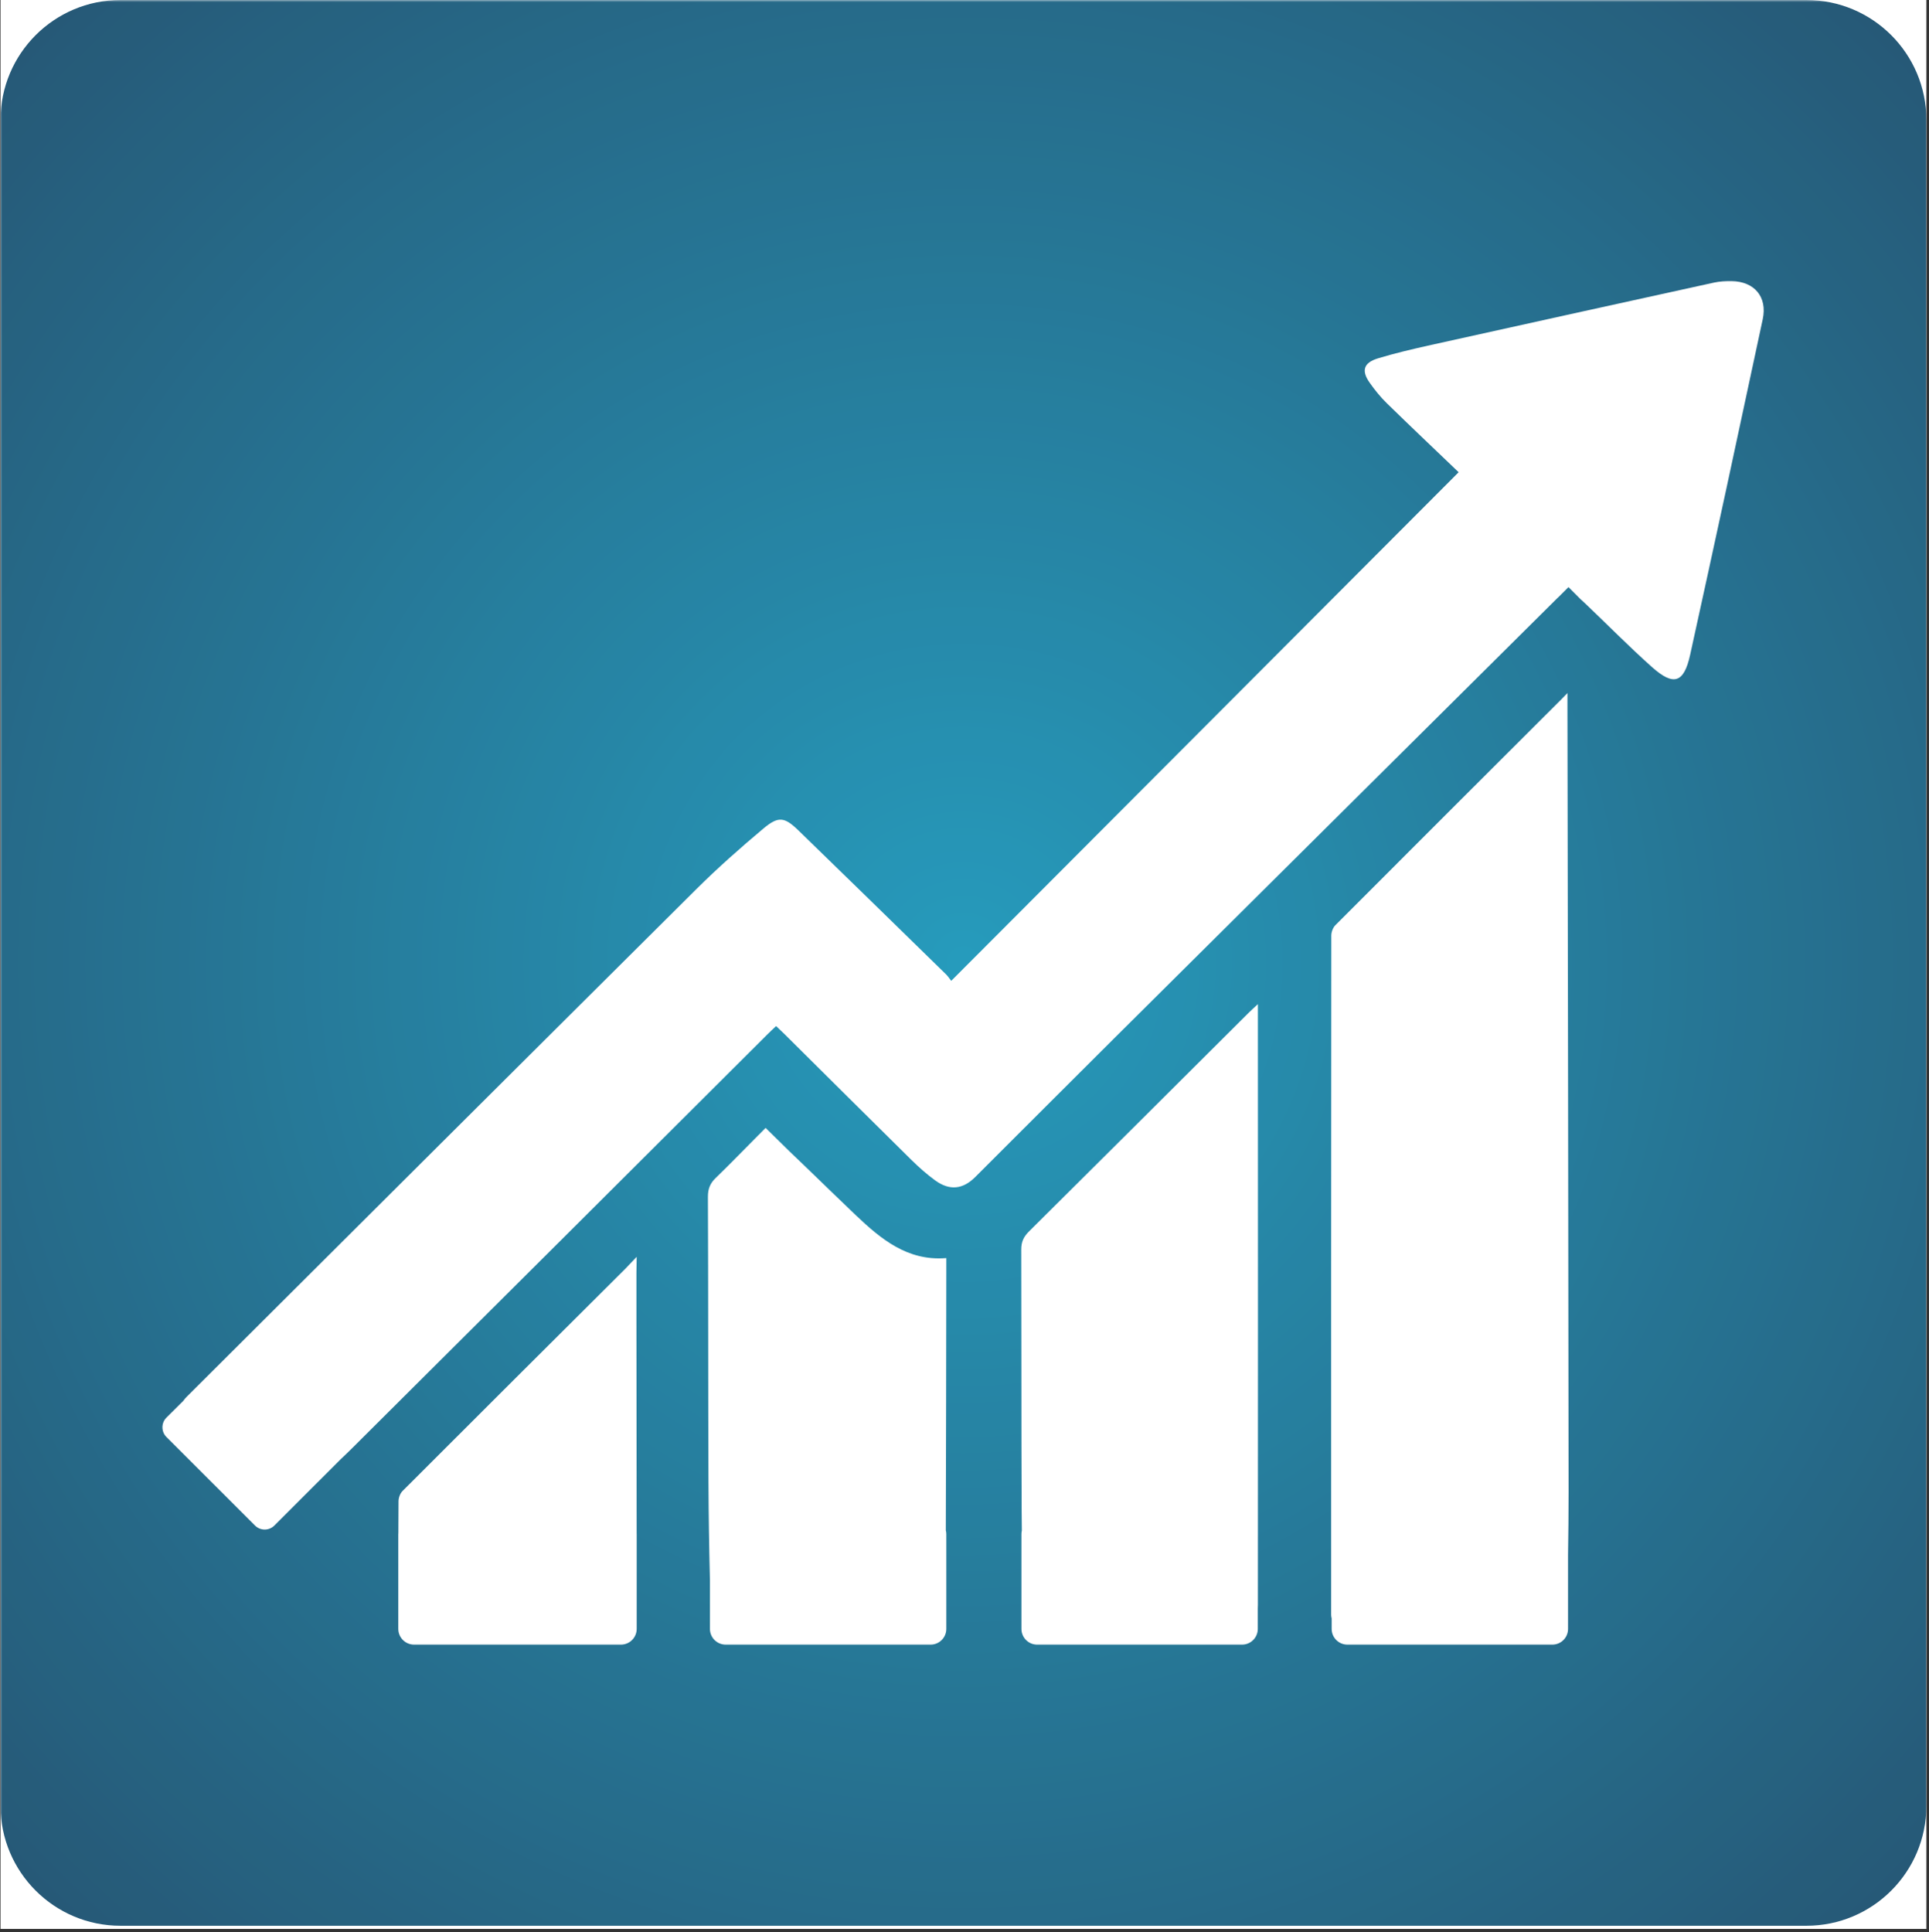
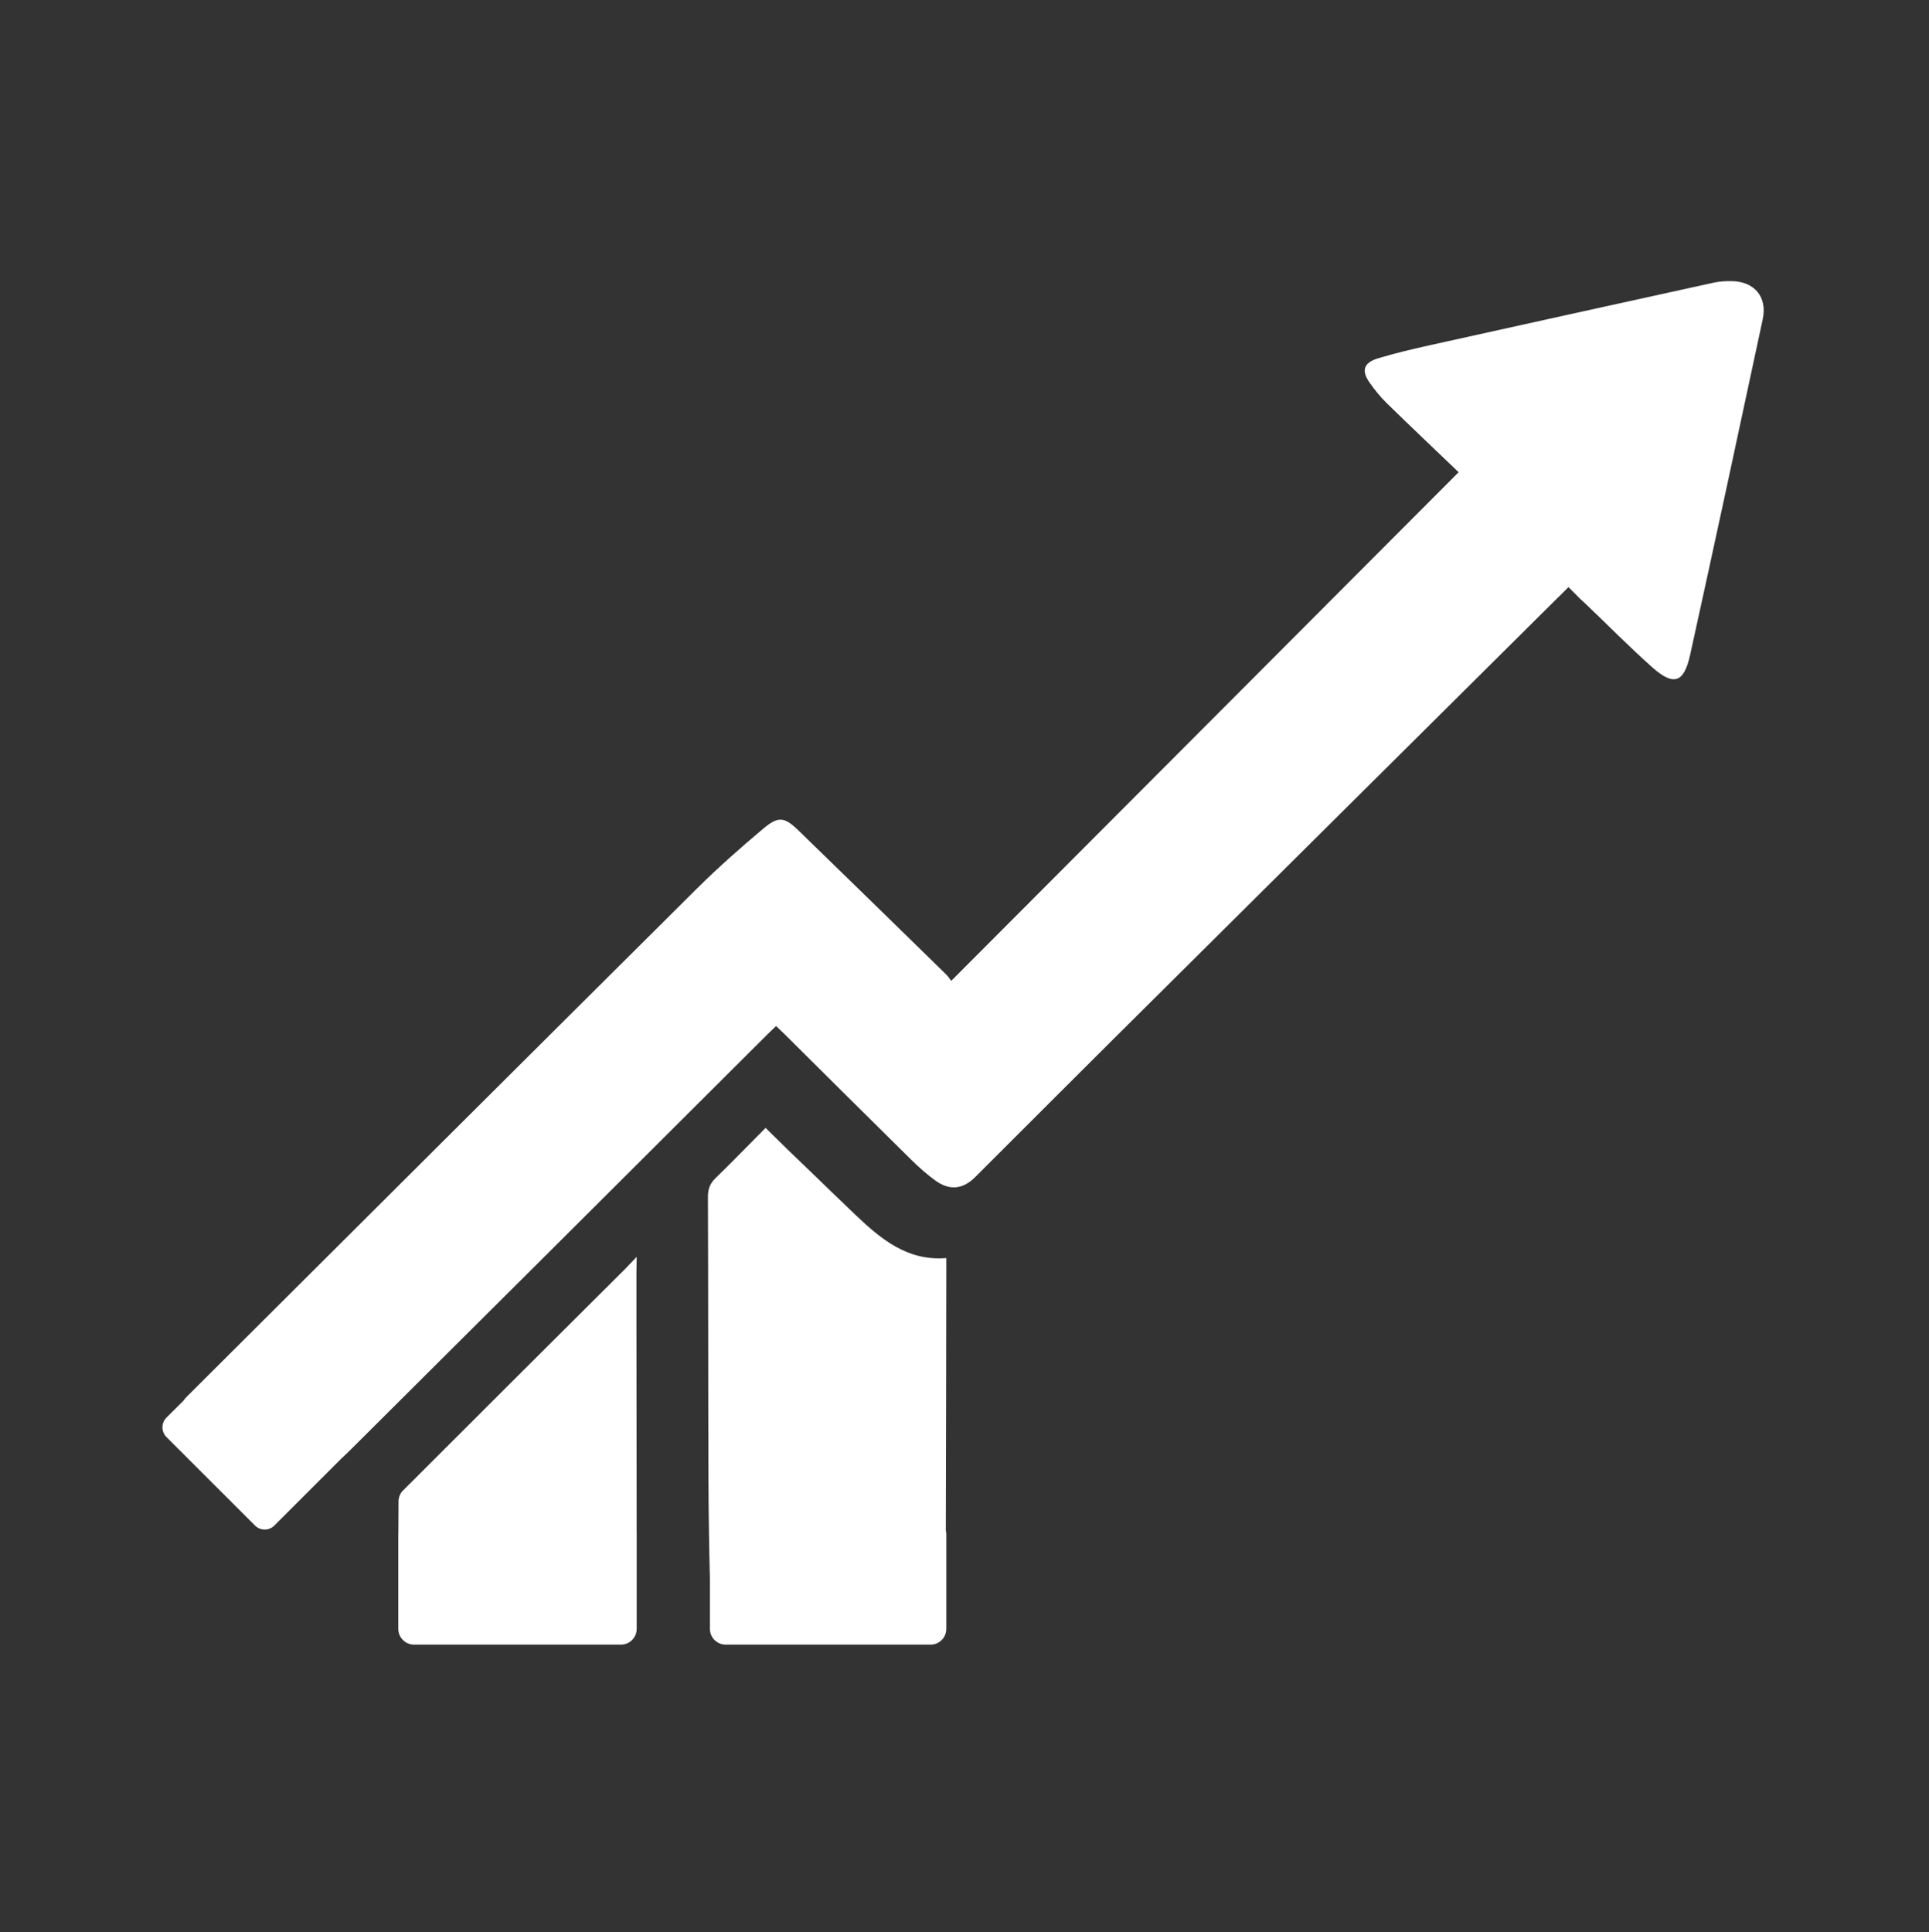
<svg xmlns="http://www.w3.org/2000/svg" version="1.0" preserveAspectRatio="xMidYMid meet" height="611" viewBox="0 0 457.5 458.25" zoomAndPan="magnify" width="610">
  <rect x="0" y="0" width="457.5" height="458.25" fill="#333333" stroke="none" />
  <defs>
    <filter id="b6fd118ceb" height="100%" width="100%" y="0%" x="0%">
      <feColorMatrix color-interpolation-filters="sRGB" values="0 0 0 0 1 0 0 0 0 1 0 0 0 0 1 0 0 0 1 0" />
    </filter>
    <clipPath id="47038f6741">
      <path clip-rule="nonzero" d="M 0.125 0 L 456.875 0 L 456.875 457.5 L 0.125 457.5 Z M 0.125 0" />
    </clipPath>
    <clipPath id="5caf0568b8">
-       <path clip-rule="nonzero" d="M 0.125 0 L 456.875 0 L 456.875 457 L 0.125 457 Z M 0.125 0" />
-     </clipPath>
+       </clipPath>
    <mask id="b361fdb1ae">
      <g filter="url(#b6fd118ceb)">
-         <rect fill-opacity="0.85" height="549.9" y="-45.825" fill="#000000" width="549" x="-45.75" />
-       </g>
+         </g>
    </mask>
    <clipPath id="c3cabcd9b6">
      <path clip-rule="nonzero" d="M 0.125 0 L 456.875 0 L 456.875 456.754 L 0.125 456.754 Z M 0.125 0" />
    </clipPath>
    <clipPath id="a3648b6c94">
      <path clip-rule="nonzero" d="M 28.578 0 L 428.422 0 C 444.137 0 456.875 12.738 456.875 28.453 L 456.875 428.301 C 456.875 444.016 444.137 456.754 428.422 456.754 L 28.578 456.754 C 12.863 456.754 0.125 444.016 0.125 428.301 L 0.125 28.453 C 0.125 12.738 12.863 0 28.578 0 Z M 28.578 0" />
    </clipPath>
    <radialGradient fy="228.376" fx="228.376" cy="228.376" id="ec3c9d6df3" cx="228.376" r="322.972" gradientUnits="userSpaceOnUse" gradientTransform="matrix(1, 0, 0, 1, 0.124, 0)">
      <stop offset="0" stop-color="rgb(0%, 53.975%, 69.269%)" stop-opacity="1" />
      <stop offset="0.008" stop-color="rgb(0%, 53.665%, 68.944%)" stop-opacity="1" />
      <stop offset="0.02" stop-color="rgb(0%, 53.294%, 68.553%)" stop-opacity="1" />
      <stop offset="0.031" stop-color="rgb(0%, 52.922%, 68.164%)" stop-opacity="1" />
      <stop offset="0.043" stop-color="rgb(0%, 52.551%, 67.773%)" stop-opacity="1" />
      <stop offset="0.055" stop-color="rgb(0%, 52.179%, 67.383%)" stop-opacity="1" />
      <stop offset="0.066" stop-color="rgb(0%, 51.808%, 66.992%)" stop-opacity="1" />
      <stop offset="0.078" stop-color="rgb(0%, 51.436%, 66.603%)" stop-opacity="1" />
      <stop offset="0.09" stop-color="rgb(0%, 51.065%, 66.212%)" stop-opacity="1" />
      <stop offset="0.102" stop-color="rgb(0%, 50.694%, 65.822%)" stop-opacity="1" />
      <stop offset="0.113" stop-color="rgb(0%, 50.322%, 65.431%)" stop-opacity="1" />
      <stop offset="0.125" stop-color="rgb(0%, 49.951%, 65.042%)" stop-opacity="1" />
      <stop offset="0.137" stop-color="rgb(0%, 49.579%, 64.651%)" stop-opacity="1" />
      <stop offset="0.148" stop-color="rgb(0%, 49.208%, 64.261%)" stop-opacity="1" />
      <stop offset="0.16" stop-color="rgb(0%, 48.836%, 63.87%)" stop-opacity="1" />
      <stop offset="0.172" stop-color="rgb(0%, 48.465%, 63.481%)" stop-opacity="1" />
      <stop offset="0.184" stop-color="rgb(0%, 48.093%, 63.091%)" stop-opacity="1" />
      <stop offset="0.195" stop-color="rgb(0%, 47.722%, 62.7%)" stop-opacity="1" />
      <stop offset="0.207" stop-color="rgb(0%, 47.35%, 62.309%)" stop-opacity="1" />
      <stop offset="0.219" stop-color="rgb(0%, 46.979%, 61.92%)" stop-opacity="1" />
      <stop offset="0.23" stop-color="rgb(0%, 46.608%, 61.53%)" stop-opacity="1" />
      <stop offset="0.242" stop-color="rgb(0%, 46.236%, 61.139%)" stop-opacity="1" />
      <stop offset="0.254" stop-color="rgb(0%, 45.926%, 60.814%)" stop-opacity="1" />
      <stop offset="0.262" stop-color="rgb(0%, 45.679%, 60.553%)" stop-opacity="1" />
      <stop offset="0.27" stop-color="rgb(0%, 45.432%, 60.294%)" stop-opacity="1" />
      <stop offset="0.277" stop-color="rgb(0%, 45.183%, 60.033%)" stop-opacity="1" />
      <stop offset="0.285" stop-color="rgb(0%, 44.936%, 59.773%)" stop-opacity="1" />
      <stop offset="0.293" stop-color="rgb(0%, 44.688%, 59.512%)" stop-opacity="1" />
      <stop offset="0.301" stop-color="rgb(0%, 44.44%, 59.253%)" stop-opacity="1" />
      <stop offset="0.309" stop-color="rgb(0%, 44.193%, 58.992%)" stop-opacity="1" />
      <stop offset="0.316" stop-color="rgb(0%, 43.945%, 58.733%)" stop-opacity="1" />
      <stop offset="0.324" stop-color="rgb(0%, 43.698%, 58.472%)" stop-opacity="1" />
      <stop offset="0.332" stop-color="rgb(0%, 43.449%, 58.212%)" stop-opacity="1" />
      <stop offset="0.34" stop-color="rgb(0%, 43.202%, 57.951%)" stop-opacity="1" />
      <stop offset="0.348" stop-color="rgb(0%, 42.955%, 57.692%)" stop-opacity="1" />
      <stop offset="0.355" stop-color="rgb(0%, 42.706%, 57.431%)" stop-opacity="1" />
      <stop offset="0.363" stop-color="rgb(0%, 42.459%, 57.172%)" stop-opacity="1" />
      <stop offset="0.371" stop-color="rgb(0%, 42.212%, 56.911%)" stop-opacity="1" />
      <stop offset="0.379" stop-color="rgb(0%, 41.963%, 56.651%)" stop-opacity="1" />
      <stop offset="0.387" stop-color="rgb(0%, 41.716%, 56.39%)" stop-opacity="1" />
      <stop offset="0.395" stop-color="rgb(0%, 41.469%, 56.131%)" stop-opacity="1" />
      <stop offset="0.402" stop-color="rgb(0%, 41.222%, 55.87%)" stop-opacity="1" />
      <stop offset="0.41" stop-color="rgb(0%, 40.973%, 55.611%)" stop-opacity="1" />
      <stop offset="0.418" stop-color="rgb(0%, 40.726%, 55.35%)" stop-opacity="1" />
      <stop offset="0.426" stop-color="rgb(0%, 40.479%, 55.09%)" stop-opacity="1" />
      <stop offset="0.434" stop-color="rgb(0%, 40.23%, 54.829%)" stop-opacity="1" />
      <stop offset="0.441" stop-color="rgb(0%, 39.983%, 54.57%)" stop-opacity="1" />
      <stop offset="0.449" stop-color="rgb(0%, 39.735%, 54.309%)" stop-opacity="1" />
      <stop offset="0.457" stop-color="rgb(0%, 39.487%, 54.05%)" stop-opacity="1" />
      <stop offset="0.465" stop-color="rgb(0%, 39.24%, 53.789%)" stop-opacity="1" />
      <stop offset="0.473" stop-color="rgb(0%, 38.992%, 53.529%)" stop-opacity="1" />
      <stop offset="0.48" stop-color="rgb(0%, 38.744%, 53.268%)" stop-opacity="1" />
      <stop offset="0.488" stop-color="rgb(0%, 38.496%, 53.009%)" stop-opacity="1" />
      <stop offset="0.496" stop-color="rgb(0%, 38.249%, 52.748%)" stop-opacity="1" />
      <stop offset="0.504" stop-color="rgb(0%, 37.939%, 52.423%)" stop-opacity="1" />
      <stop offset="0.516" stop-color="rgb(0%, 37.567%, 52.034%)" stop-opacity="1" />
      <stop offset="0.527" stop-color="rgb(0%, 37.196%, 51.643%)" stop-opacity="1" />
      <stop offset="0.539" stop-color="rgb(0%, 36.826%, 51.253%)" stop-opacity="1" />
      <stop offset="0.551" stop-color="rgb(0%, 36.453%, 50.864%)" stop-opacity="1" />
      <stop offset="0.562" stop-color="rgb(0%, 36.082%, 50.473%)" stop-opacity="1" />
      <stop offset="0.574" stop-color="rgb(0%, 35.71%, 50.082%)" stop-opacity="1" />
      <stop offset="0.586" stop-color="rgb(0%, 35.339%, 49.692%)" stop-opacity="1" />
      <stop offset="0.598" stop-color="rgb(0%, 34.967%, 49.303%)" stop-opacity="1" />
      <stop offset="0.609" stop-color="rgb(0%, 34.596%, 48.912%)" stop-opacity="1" />
      <stop offset="0.621" stop-color="rgb(0%, 34.224%, 48.521%)" stop-opacity="1" />
      <stop offset="0.633" stop-color="rgb(0%, 33.916%, 48.196%)" stop-opacity="1" />
      <stop offset="0.641" stop-color="rgb(0%, 33.667%, 47.935%)" stop-opacity="1" />
      <stop offset="0.648" stop-color="rgb(0%, 33.42%, 47.676%)" stop-opacity="1" />
      <stop offset="0.656" stop-color="rgb(0%, 33.173%, 47.415%)" stop-opacity="1" />
      <stop offset="0.664" stop-color="rgb(0%, 32.924%, 47.156%)" stop-opacity="1" />
      <stop offset="0.672" stop-color="rgb(0%, 32.677%, 46.895%)" stop-opacity="1" />
      <stop offset="0.68" stop-color="rgb(0%, 32.43%, 46.635%)" stop-opacity="1" />
      <stop offset="0.688" stop-color="rgb(0%, 32.181%, 46.375%)" stop-opacity="1" />
      <stop offset="0.695" stop-color="rgb(0%, 31.934%, 46.115%)" stop-opacity="1" />
      <stop offset="0.703" stop-color="rgb(0%, 31.686%, 45.854%)" stop-opacity="1" />
      <stop offset="0.711" stop-color="rgb(0%, 31.439%, 45.595%)" stop-opacity="1" />
      <stop offset="0.719" stop-color="rgb(0%, 31.19%, 45.334%)" stop-opacity="1" />
      <stop offset="0.727" stop-color="rgb(0%, 30.943%, 45.074%)" stop-opacity="1" />
      <stop offset="0.734" stop-color="rgb(0%, 30.696%, 44.814%)" stop-opacity="1" />
      <stop offset="0.742" stop-color="rgb(0%, 30.447%, 44.554%)" stop-opacity="1" />
      <stop offset="0.75" stop-color="rgb(0%, 30.2%, 44.293%)" stop-opacity="1" />
      <stop offset="0.758" stop-color="rgb(0%, 29.89%, 43.968%)" stop-opacity="1" />
      <stop offset="0.77" stop-color="rgb(0%, 29.52%, 43.579%)" stop-opacity="1" />
      <stop offset="0.781" stop-color="rgb(0%, 29.147%, 43.188%)" stop-opacity="1" />
      <stop offset="0.793" stop-color="rgb(0%, 28.777%, 42.798%)" stop-opacity="1" />
      <stop offset="0.805" stop-color="rgb(0%, 28.404%, 42.407%)" stop-opacity="1" />
      <stop offset="0.816" stop-color="rgb(0%, 28.094%, 42.082%)" stop-opacity="1" />
      <stop offset="0.824" stop-color="rgb(0%, 27.847%, 41.823%)" stop-opacity="1" />
      <stop offset="0.832" stop-color="rgb(0%, 27.6%, 41.562%)" stop-opacity="1" />
      <stop offset="0.84" stop-color="rgb(0%, 27.351%, 41.302%)" stop-opacity="1" />
      <stop offset="0.848" stop-color="rgb(0%, 27.104%, 41.042%)" stop-opacity="1" />
      <stop offset="0.855" stop-color="rgb(0%, 26.857%, 40.782%)" stop-opacity="1" />
      <stop offset="0.863" stop-color="rgb(0%, 26.61%, 40.521%)" stop-opacity="1" />
      <stop offset="0.871" stop-color="rgb(0%, 26.361%, 40.262%)" stop-opacity="1" />
      <stop offset="0.879" stop-color="rgb(0%, 26.051%, 39.937%)" stop-opacity="1" />
      <stop offset="0.891" stop-color="rgb(0%, 25.681%, 39.546%)" stop-opacity="1" />
      <stop offset="0.902" stop-color="rgb(0%, 25.308%, 39.156%)" stop-opacity="1" />
      <stop offset="0.914" stop-color="rgb(0%, 25%, 38.831%)" stop-opacity="1" />
      <stop offset="0.922" stop-color="rgb(0%, 24.751%, 38.57%)" stop-opacity="1" />
      <stop offset="0.93" stop-color="rgb(0%, 24.504%, 38.31%)" stop-opacity="1" />
      <stop offset="0.938" stop-color="rgb(0%, 24.257%, 38.049%)" stop-opacity="1" />
      <stop offset="0.945" stop-color="rgb(0%, 23.947%, 37.724%)" stop-opacity="1" />
      <stop offset="0.957" stop-color="rgb(0%, 23.637%, 37.399%)" stop-opacity="1" />
      <stop offset="0.965" stop-color="rgb(0%, 23.39%, 37.14%)" stop-opacity="1" />
      <stop offset="0.973" stop-color="rgb(0%, 23.08%, 36.815%)" stop-opacity="1" />
      <stop offset="0.984" stop-color="rgb(0%, 22.771%, 36.488%)" stop-opacity="1" />
      <stop offset="0.992" stop-color="rgb(0%, 22.523%, 36.229%)" stop-opacity="1" />
      <stop offset="1" stop-color="rgb(0%, 22.4%, 36.099%)" stop-opacity="1" />
    </radialGradient>
    <clipPath id="a6a0ef2b8b">
      <rect height="457" y="0" width="457" x="0" />
    </clipPath>
    <clipPath id="3b853b50cc">
      <path clip-rule="nonzero" d="M 38 66.641 L 419 66.641 L 419 363 L 38 363 Z M 38 66.641" />
    </clipPath>
    <clipPath id="205c96f798">
-       <path clip-rule="nonzero" d="M 242 238 L 299 238 L 299 390.113 L 242 390.113 Z M 242 238" />
-     </clipPath>
+       </clipPath>
    <clipPath id="cf1fe4b901">
      <path clip-rule="nonzero" d="M 315 164 L 373 164 L 373 390.113 L 315 390.113 Z M 315 164" />
    </clipPath>
    <clipPath id="7723ba5cd2">
      <path clip-rule="nonzero" d="M 94 298 L 152 298 L 152 390.113 L 94 390.113 Z M 94 298" />
    </clipPath>
    <clipPath id="4feb36c168">
      <path clip-rule="nonzero" d="M 167 267 L 225 267 L 225 390.113 L 167 390.113 Z M 167 267" />
    </clipPath>
  </defs>
  <g clip-path="url(#47038f6741)">
-     <path fill-rule="nonzero" fill-opacity="1" d="M 0.125 0 L 456.875 0 L 456.875 457.5 L 0.125 457.5 Z M 0.125 0" fill="#ffffff" />
-   </g>
+     </g>
  <g clip-path="url(#5caf0568b8)">
    <g mask="url(#b361fdb1ae)">
      <g transform="matrix(1, 0, 0, 1, 0, -0)">
        <g clip-path="url(#a6a0ef2b8b)">
          <g clip-path="url(#c3cabcd9b6)">
            <g clip-path="url(#a3648b6c94)">
              <path fill-rule="nonzero" d="M 0.125 0 L 0.125 456.754 L 456.875 456.754 L 456.875 0 Z M 0.125 0" fill="url(#ec3c9d6df3)" />
            </g>
          </g>
        </g>
      </g>
    </g>
  </g>
  <g clip-path="url(#3b853b50cc)">
    <path fill-rule="nonzero" fill-opacity="1" d="M 418.07 75.703 C 412.398 102.246 406.691 128.793 400.852 155.305 C 399.379 162.004 396.934 162.789 391.812 158.227 C 386.375 153.383 381.262 148.176 375.98 143.148 C 375.59 142.789 375.207 142.422 374.797 142.059 L 371.996 139.246 L 369.762 141.48 C 369.621 141.613 369.473 141.75 369.324 141.891 C 334.184 176.797 299.035 211.699 263.902 246.613 C 253.012 257.453 242.156 268.324 231.285 279.18 C 228.359 282.105 225.219 282.445 221.809 279.977 C 219.793 278.508 217.906 276.832 216.117 275.07 C 206.074 265.168 196.082 255.211 186.066 245.27 C 185.461 244.668 184.836 244.094 184.066 243.359 C 183.324 244.066 182.645 244.695 182 245.34 C 149.195 278.047 116.402 310.77 83.566 343.434 C 82.617 344.383 81.648 345.309 80.68 346.223 L 65.086 361.816 C 63.809 363.094 61.742 363.094 60.469 361.816 L 39.48 340.84 C 38.207 339.566 38.207 337.496 39.48 336.223 L 43.445 332.281 C 43.723 331.887 44.047 331.512 44.395 331.172 C 84.641 291.059 124.875 250.918 165.176 210.863 C 170.227 205.844 175.586 201.105 181.039 196.527 C 184.598 193.543 186.031 193.734 189.348 196.945 C 201.055 208.289 212.707 219.695 224.363 231.09 C 224.863 231.578 225.246 232.191 225.602 232.637 C 265.648 192.484 305.473 152.57 345.945 112.004 C 340.449 106.734 334.637 101.234 328.93 95.66 C 327.422 94.195 326.078 92.52 324.863 90.801 C 322.812 87.91 323.398 86.027 326.836 84.988 C 330.727 83.809 334.691 82.875 338.652 81.984 C 361.27 76.969 383.887 71.984 406.508 67.027 C 407.867 66.73 409.301 66.664 410.695 66.68 C 416.09 66.758 419.195 70.406 418.07 75.703" fill="#ffffff" />
  </g>
  <g clip-path="url(#205c96f798)">
    <path fill-rule="nonzero" fill-opacity="1" d="M 298.336 238.16 C 297.297 239.129 296.723 239.633 296.191 240.164 C 278.809 257.48 261.441 274.809 244.031 292.086 C 242.758 293.352 242.199 294.574 242.211 296.371 C 242.27 317.062 242.219 337.758 242.305 358.449 C 242.305 359.977 242.332 361.504 242.348 363.031 C 242.289 363.293 242.254 363.562 242.254 363.844 L 242.254 386.348 C 242.254 388.406 243.918 390.074 245.98 390.074 L 294.574 390.074 C 296.637 390.074 298.309 388.406 298.309 386.348 L 298.309 381.496 C 298.328 381.191 298.336 380.883 298.336 380.59 C 298.371 334.035 298.344 287.48 298.336 240.918 C 298.336 240.227 298.336 239.527 298.336 238.16" fill="#ffffff" />
  </g>
  <g clip-path="url(#cf1fe4b901)">
-     <path fill-rule="nonzero" fill-opacity="1" d="M 372.02 353.844 C 371.961 291.824 371.855 229.809 371.75 167.789 L 371.75 164.379 L 370.363 165.809 C 352.457 183.68 334.559 201.551 316.695 219.457 C 316.121 220.035 315.746 221.082 315.746 221.91 C 315.703 275.613 315.703 329.312 315.711 383.016 C 315.711 383.285 315.762 383.562 315.832 383.859 L 315.832 386.348 C 315.832 388.406 317.5 390.074 319.566 390.074 L 368.164 390.074 C 370.223 390.074 371.891 388.406 371.891 386.348 L 371.891 368.746 C 371.969 363.781 372.02 358.809 372.02 353.844" fill="#ffffff" />
-   </g>
+     </g>
  <g clip-path="url(#7723ba5cd2)">
    <path fill-rule="nonzero" fill-opacity="1" d="M 148.324 300.91 C 130.695 318.465 113.07 336.016 95.488 353.617 C 94.902 354.191 94.52 355.238 94.52 356.074 C 94.492 358.59 94.492 361.102 94.484 363.625 C 94.484 363.703 94.465 363.773 94.465 363.859 L 94.465 386.328 C 94.465 388.398 96.141 390.074 98.211 390.074 L 147.258 390.074 C 149.328 390.074 151.004 388.398 151.004 386.328 L 151.004 363.859 C 151.004 363.797 150.996 363.746 150.996 363.695 C 150.977 346.477 150.961 329.262 150.941 312.043 C 150.941 308.676 150.941 305.309 150.941 301.938 L 151.004 298.09 L 148.324 300.91" fill="#ffffff" />
  </g>
  <g clip-path="url(#4feb36c168)">
    <path fill-rule="nonzero" fill-opacity="1" d="M 224.434 302.016 L 224.434 298.406 L 224.223 298.406 C 215.191 299.066 208.98 293.918 203.039 288.289 C 199.004 284.461 195.035 280.559 191.031 276.711 C 189.809 275.531 188.578 274.363 187.355 273.188 L 181.578 267.516 L 179.836 269.277 C 179.801 269.312 179.754 269.348 179.723 269.383 C 176.406 272.707 173.148 276.102 169.766 279.363 C 168.422 280.648 167.887 281.98 167.898 283.875 C 167.992 306.441 167.941 329 168.027 351.574 C 168.062 359.34 168.184 367.113 168.375 374.883 L 168.375 386.348 C 168.375 388.406 170.051 390.074 172.113 390.074 L 220.707 390.074 C 222.766 390.074 224.434 388.406 224.434 386.348 L 224.434 363.844 C 224.434 363.535 224.391 363.25 224.32 362.969 C 224.383 342.656 224.406 322.34 224.434 302.016" fill="#ffffff" />
  </g>
</svg>